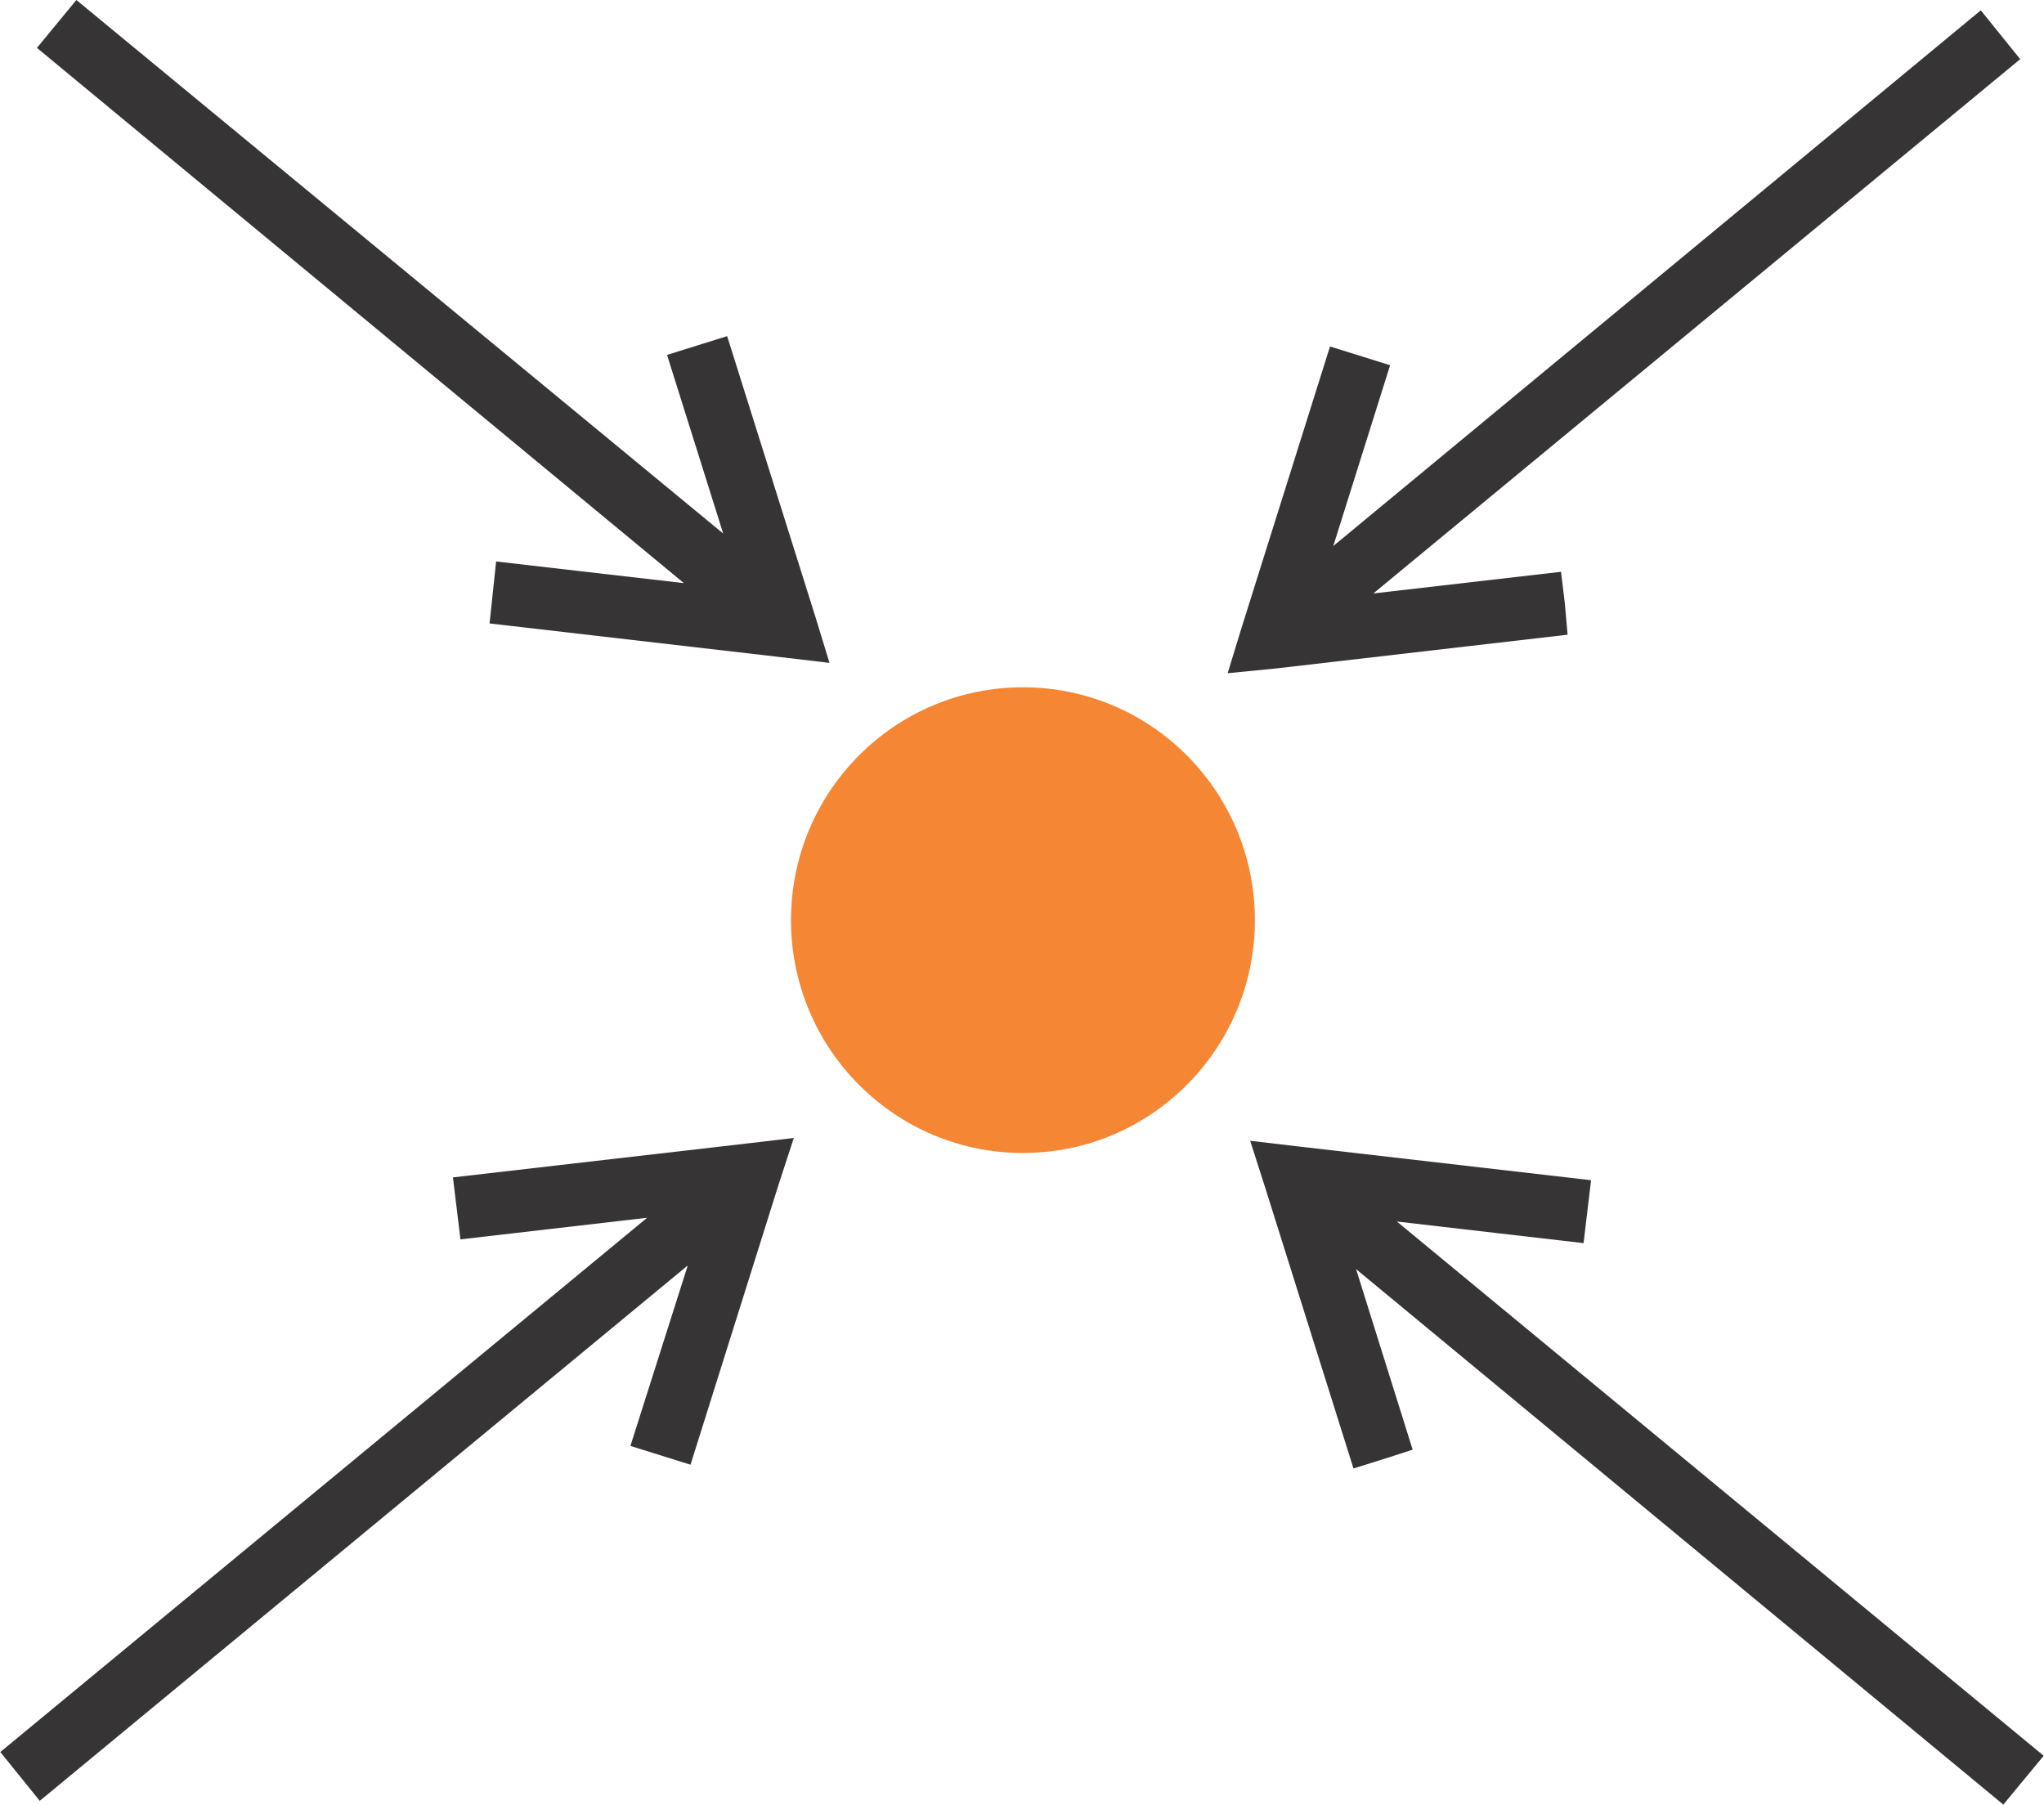
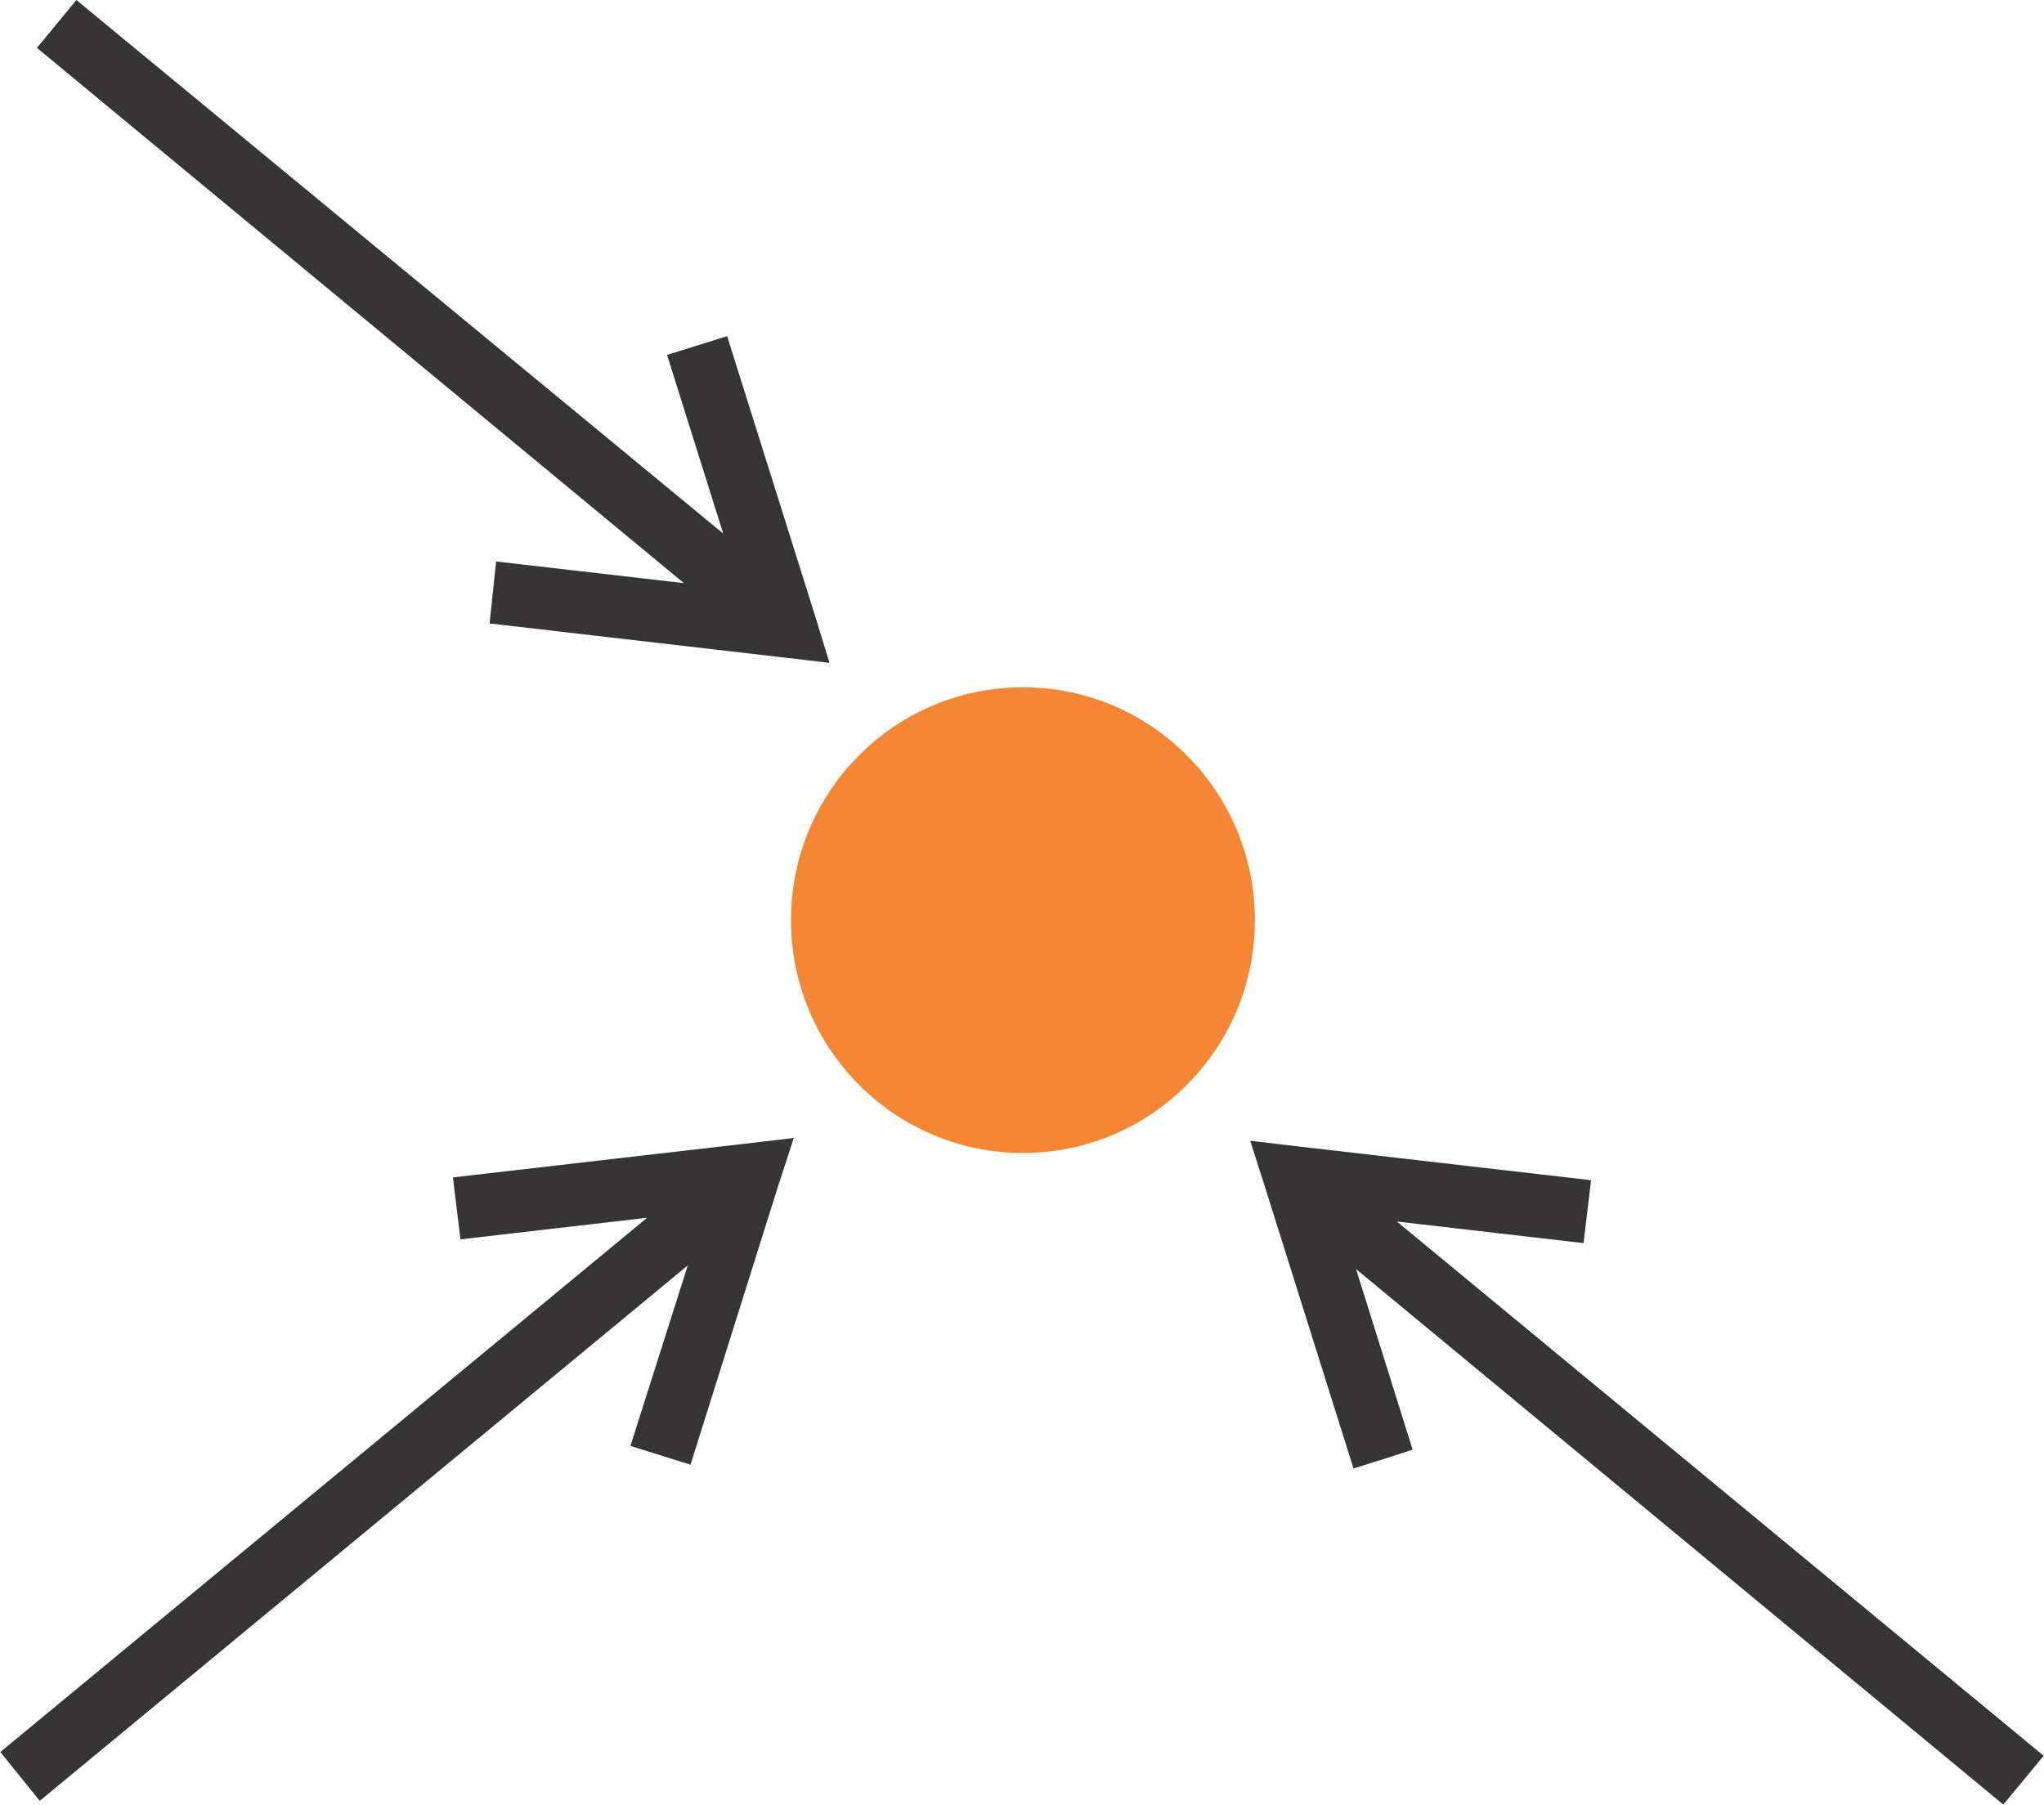
<svg xmlns="http://www.w3.org/2000/svg" xml:space="preserve" width="2.718in" height="2.4in" version="1.1" style="shape-rendering:geometricPrecision; text-rendering:geometricPrecision; image-rendering:optimizeQuality; fill-rule:evenodd; clip-rule:evenodd" viewBox="0 0 2176 1922">
  <defs>
    <style type="text/css">
   
    .fil0 {fill:#F58634}
    .fil1 {fill:#373435;fill-rule:nonzero}
   
  </style>
  </defs>
  <g id="Layer_x0020_1">
    <g id="_729129216">
      <ellipse class="fil0" cx="1089" cy="980" rx="247" ry="248" />
      <g>
-         <path class="fil1" d="M1358 712l-36 -44 94 -299 64 20 -94 299 -36 -43 8 67zm0 0l-51 5 15 -49 36 44zm308 -70l3 34 -311 36 -8 -67 312 -36 4 33zm485 -579l-736 608 -42 -51 736 -609 42 52z" />
-       </g>
+         </g>
      <g>
        <path class="fil1" d="M868 657l-36 43 -311 -36 7 -66 312 36 -36 43 64 -20zm0 0l15 49 -51 -6 36 -43zm-126 -289l32 -10 94 299 -64 20 -94 -299 32 -10zm-661 -368l737 608 -43 52 -736 -609 42 -51z" />
      </g>
      <g>
        <path class="fil1" d="M794 1218l35 43 -94 299 -64 -20 95 -299 35 43 -7 -66zm0 0l51 -6 -16 49 -35 -43zm-308 69l-4 -33 312 -36 7 66 -311 36 -4 -33zm-486 579l736 -608 43 51 -737 609 -42 -52z" />
      </g>
      <g>
        <path class="fil1" d="M1347 1265l35 -44 312 36 -8 67 -311 -36 35 -44 -63 21zm0 0l-16 -50 51 6 -35 44zm126 289l-32 10 -94 -299 63 -21 94 300 -31 10zm660 368l-736 -609 43 -51 736 608 -43 52z" />
      </g>
    </g>
  </g>
</svg>